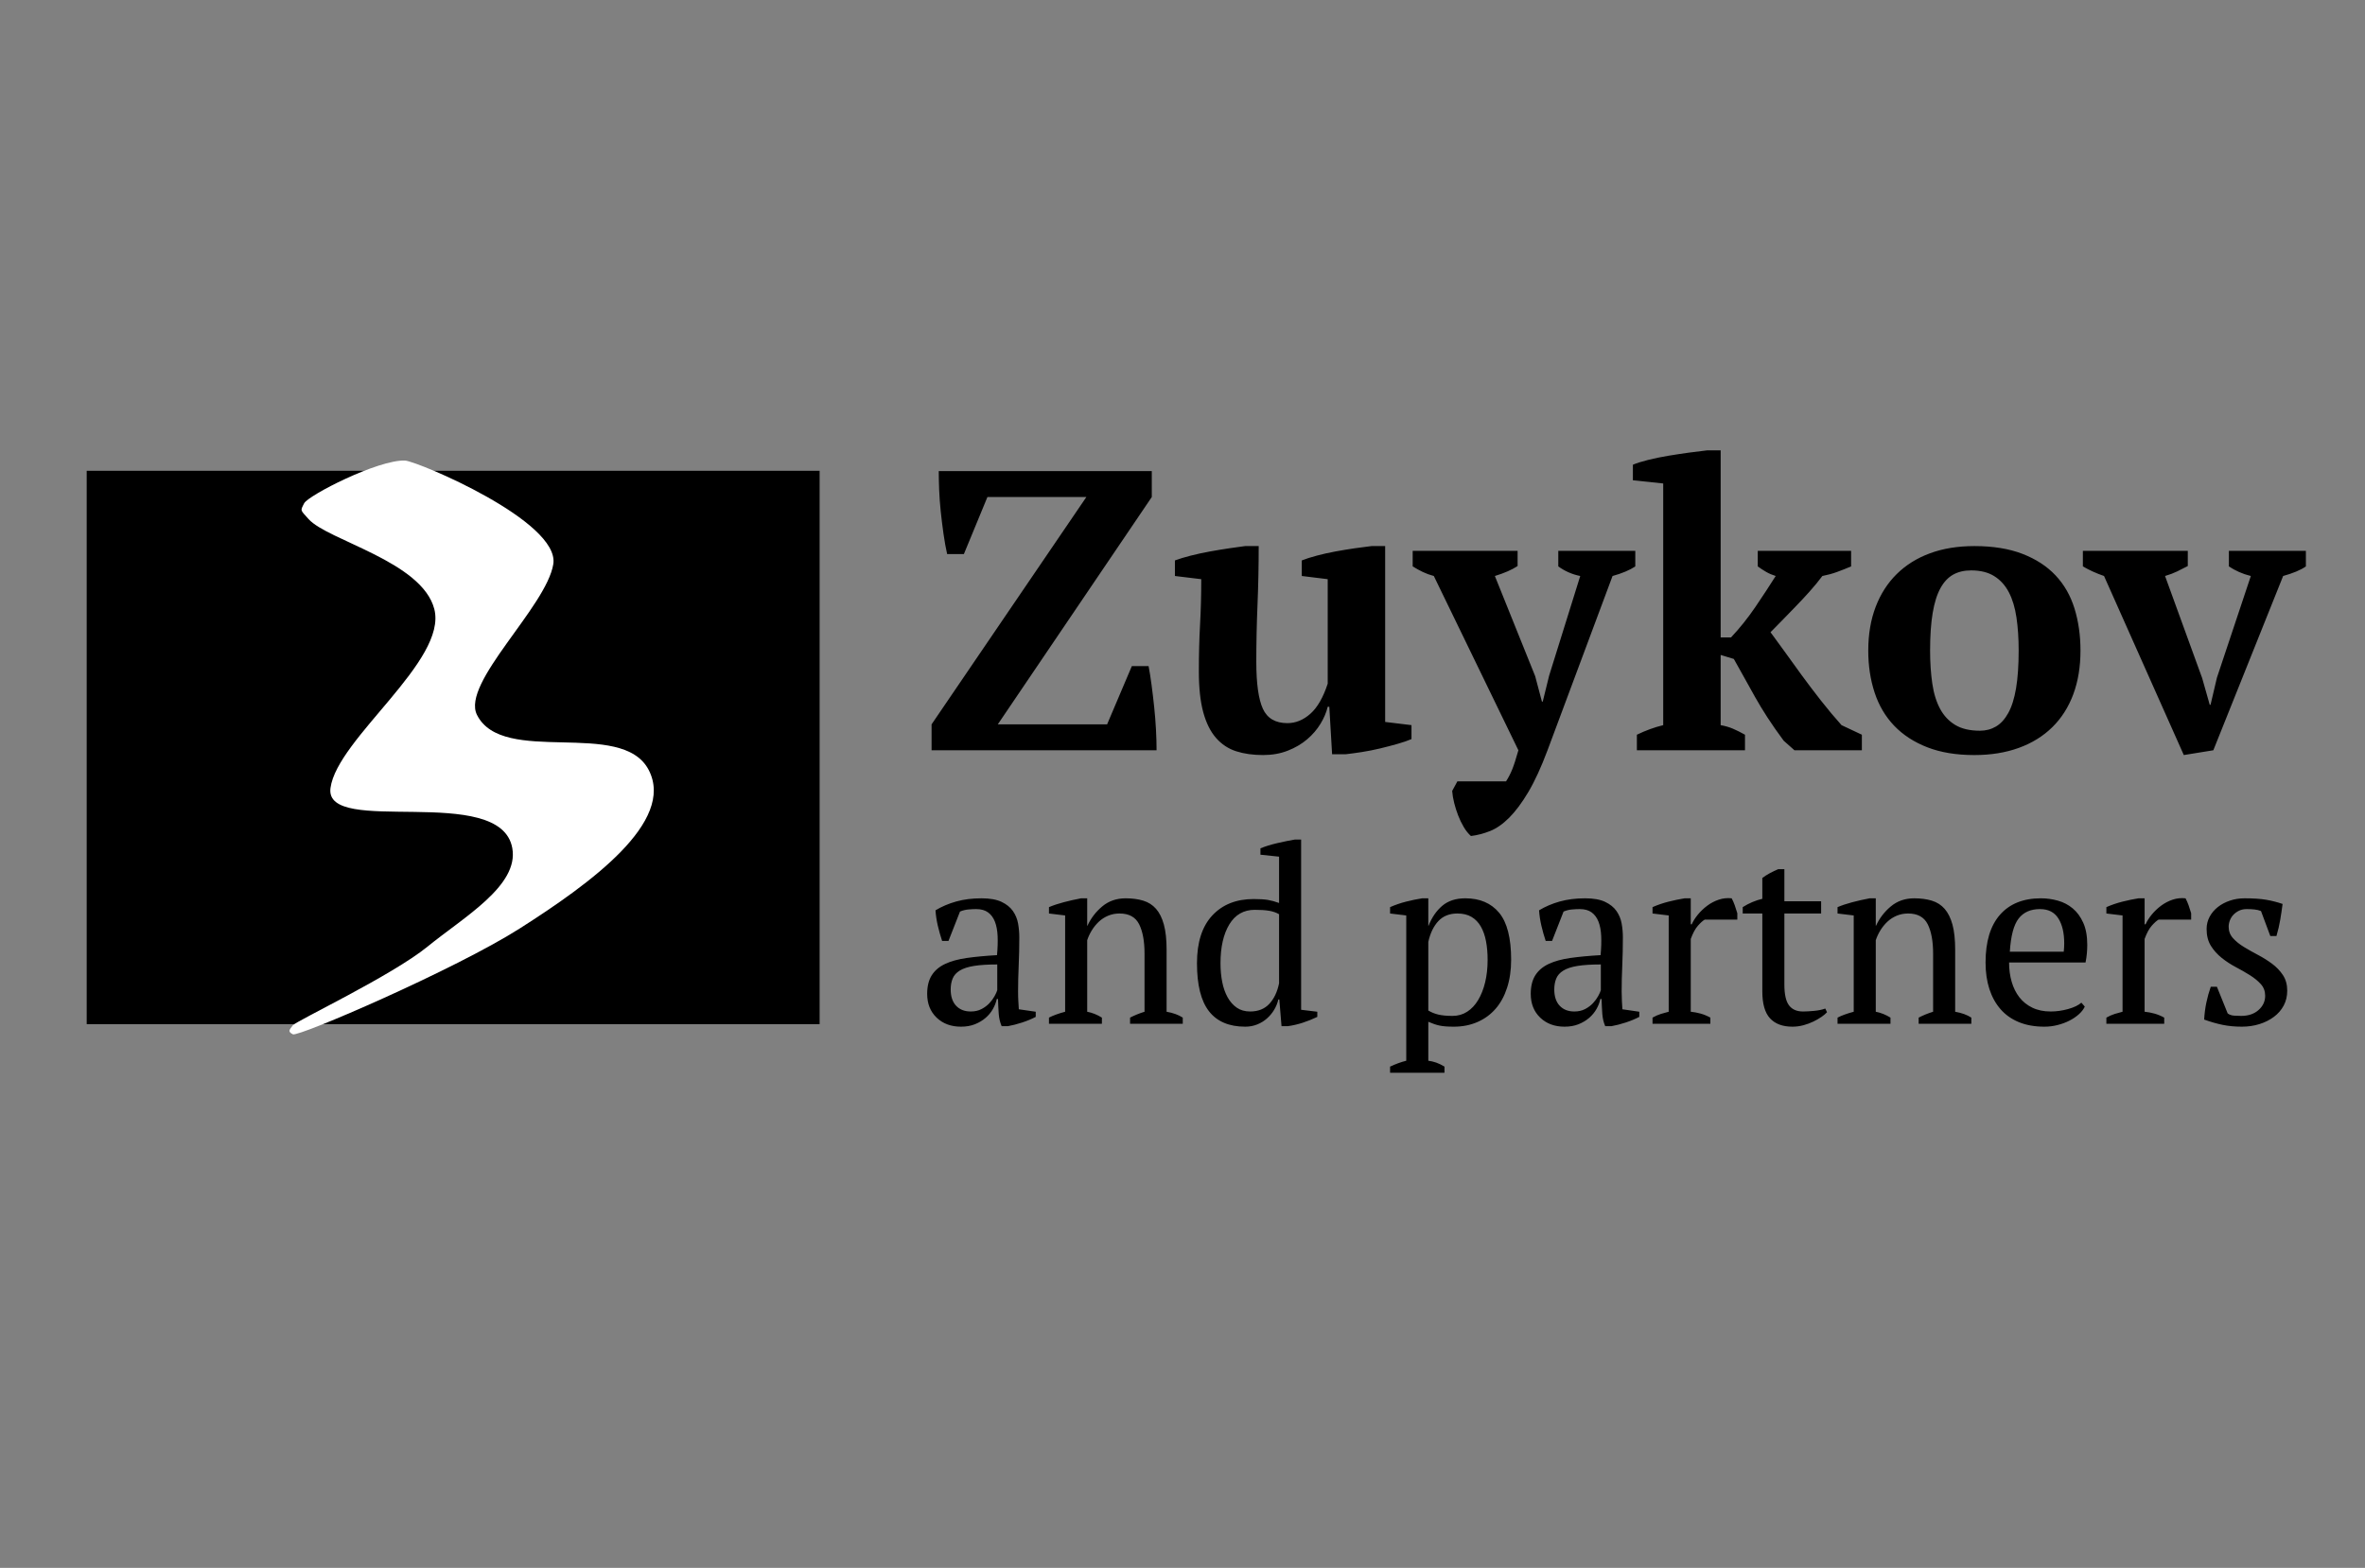
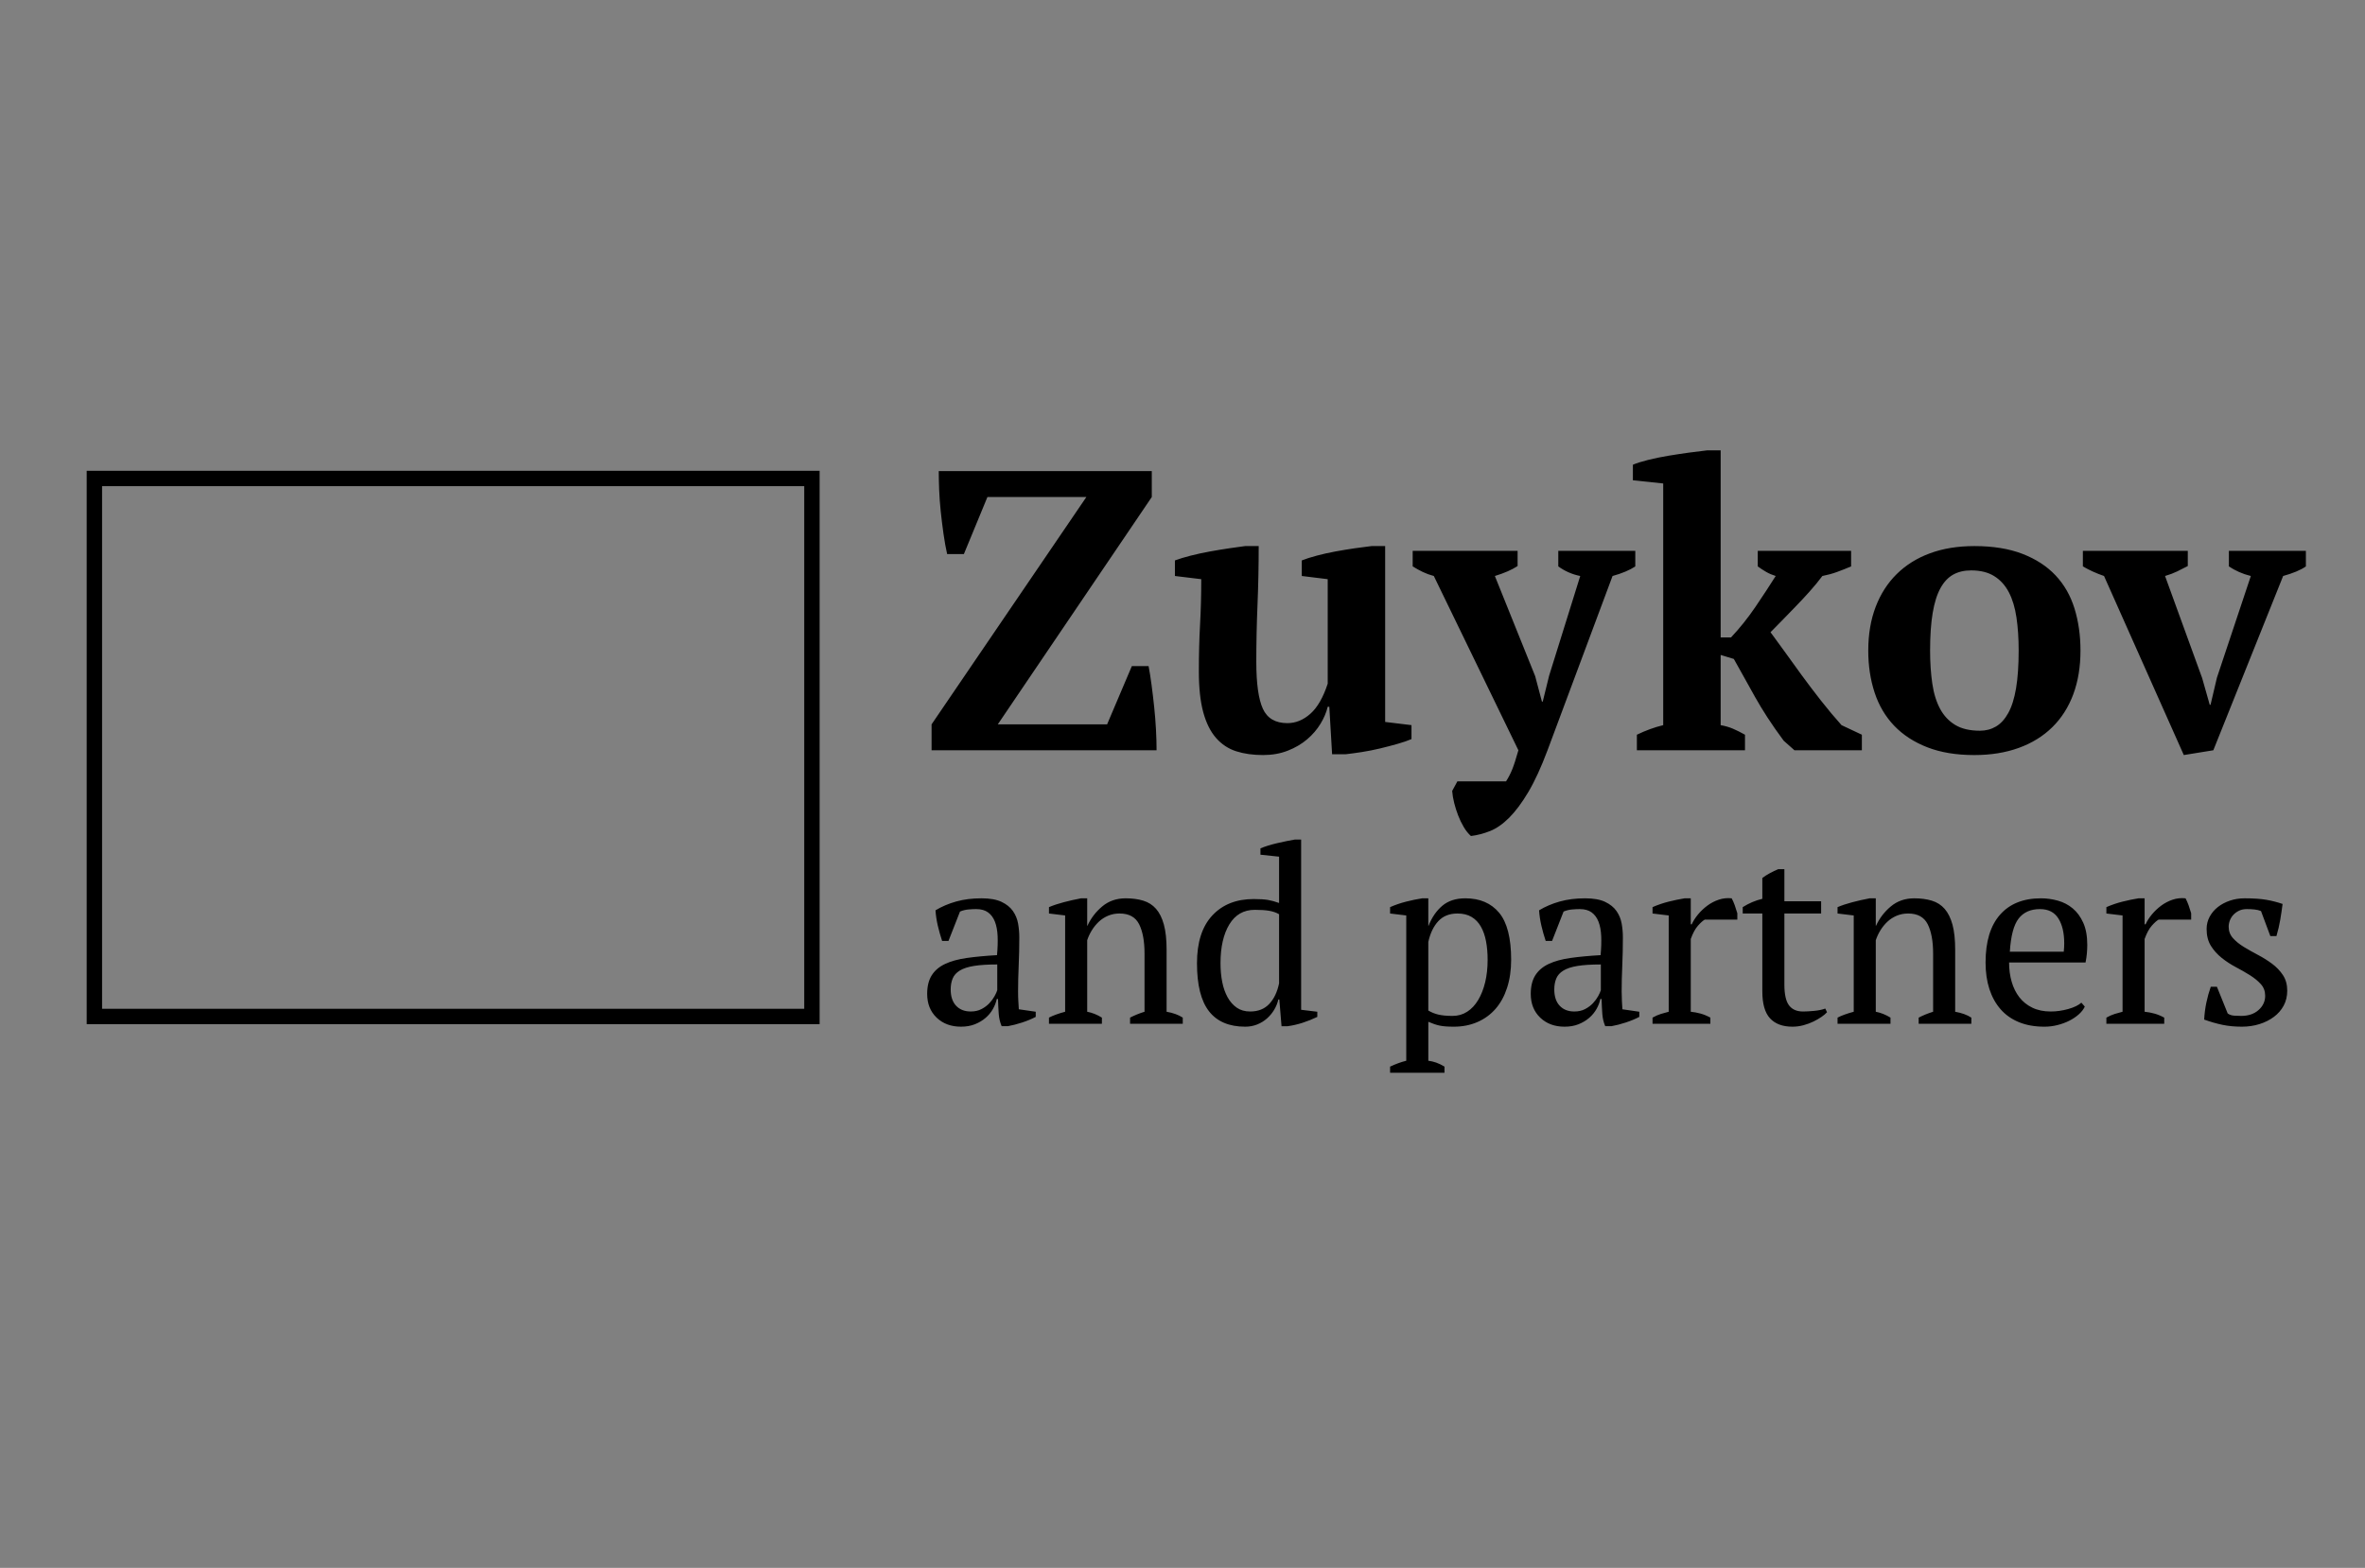
<svg xmlns="http://www.w3.org/2000/svg" xml:space="preserve" width="95mm" height="63mm" style="shape-rendering:geometricPrecision; text-rendering:geometricPrecision; image-rendering:optimizeQuality; fill-rule:evenodd; clip-rule:evenodd" viewBox="0 0 9500 6300">
  <rect x="0" y="0" width="9500" height="6300" fill="#808080" stroke="none" />
  <defs>
    <style type="text/css">  .str0 {stroke:black;stroke-width:61.76;stroke-miterlimit:10} .fil1 {fill:none;fill-rule:nonzero} .fil0 {fill:black;fill-rule:nonzero} .fil2 {fill:white;fill-rule:nonzero}  </style>
  </defs>
  <g id="Слой_x0020_1">
-     <path class="fil0" d="M4546.49 2676.53l67.31 0c4.26,22.44 8.27,47.82 12.01,76.12 3.74,28.31 7.22,57.69 10.42,88.14 3.21,30.44 5.61,60.62 7.21,90.54 1.6,29.91 2.41,57.69 2.41,83.33l-903.79 0 0 -104.16 621.75 -913.41 -397.41 0 -94.54 229.16 -67.31 0c-5.34,-23.51 -10.15,-50.21 -14.42,-80.13 -4.27,-29.91 -8.01,-60.09 -11.22,-90.54 -3.2,-30.44 -5.34,-59.82 -6.41,-88.13 -1.07,-28.31 -1.6,-53.15 -1.6,-74.52l855.72 0 0 104.16 -618.56 913.41 439.08 0 99.35 -233.97zm4716.04 -400.61l0 -62.49 -309.3 0 0 62.49c12.84,8.55 26.49,16.02 40.9,22.43 14.42,6.41 30.2,11.76 47.29,16.03l-136.23 408.63 -25.66 108.96 -3.16 0 -30.47 -107.36 -149.06 -410.23c18.19,-5.34 34.46,-11.49 48.87,-18.43 14.48,-6.94 28.61,-14.15 42.48,-21.63l0 -60.89 -421.44 0 0 62.49c25.67,14.96 53.94,27.78 84.96,38.46l320.49 719.51 118.58 -19.23 280.41 -700.28c19.22,-5.34 36.58,-11.22 52.09,-17.63 15.51,-6.41 28.55,-13.35 39.25,-20.83zm-4446.83 421.45c0,-67.3 1.61,-129.8 4.81,-187.49 3.21,-57.69 4.81,-118.58 4.81,-182.68l-105.76 -12.82 0 -62.5c17.09,-6.41 38.19,-12.82 63.29,-19.22 25.11,-6.41 51.02,-12.02 77.72,-16.83 26.71,-4.81 52.62,-9.08 77.72,-12.82 25.11,-3.74 46.21,-6.68 63.3,-8.81l54.49 0c0,80.12 -1.61,158.91 -4.81,236.35 -3.21,77.46 -4.81,153.58 -4.81,228.36 0,87.6 8.81,150.63 26.44,189.09 17.63,38.46 50.48,57.68 98.55,57.68 33.12,0 63.84,-12.54 92.15,-37.65 28.3,-25.11 51.54,-65.43 69.7,-120.98l0 -419.85 -104.16 -12.82 0 -62.5c16.02,-6.41 36.05,-12.82 60.09,-19.22 24.04,-6.41 49.15,-12.02 75.32,-16.83 26.17,-4.81 52.08,-9.08 77.72,-12.82 25.64,-3.74 48.07,-6.68 67.3,-8.81l54.49 0 0 706.68 105.76 12.82 0 56.09c-14.96,6.41 -33.66,12.82 -56.09,19.23 -22.44,6.41 -45.93,12.55 -70.51,18.42 -24.57,5.88 -48.87,10.69 -72.91,14.43 -24.04,3.73 -45.67,6.67 -64.9,8.81l-54.48 0 -11.22 -190.69 -6.41 0c-5.34,22.43 -14.95,45.13 -28.85,68.1 -13.88,22.97 -31.78,43.8 -53.67,62.49 -21.91,18.7 -47.81,33.93 -77.72,45.67 -29.92,11.76 -63.04,17.64 -99.36,17.64 -40.59,0 -76.65,-5.08 -108.16,-15.22 -31.52,-10.16 -58.5,-28.05 -80.93,-53.69 -22.43,-25.64 -39.53,-60.09 -51.28,-103.36 -11.75,-43.26 -17.63,-98.01 -17.63,-164.25l0 0zm943.85 -382.99c-16.02,-4.27 -30.71,-9.62 -44.06,-16.03 -13.36,-6.41 -26.98,-13.88 -40.87,-22.43l0 -62.49 421.45 0 0 60.89c-22.43,14.95 -52.87,28.31 -91.34,40.06l161.85 402.22 27.24 102.55 3.21 0 25.64 -104.15 124.99 -400.62c-32.05,-6.41 -61.43,-19.23 -88.14,-38.46l0 -62.49 309.28 0 0 62.49c-22.44,14.96 -52.89,27.78 -91.34,38.46l-261.2 700.28c-25.64,68.37 -51.28,124.18 -76.92,167.45 -25.65,43.27 -51.28,77.72 -76.92,103.36 -25.64,25.64 -51.28,43.53 -76.92,53.68 -25.64,10.15 -51.28,16.83 -76.92,20.03 -10.68,-9.61 -20.3,-21.63 -28.84,-36.05 -8.54,-14.42 -16.02,-29.91 -22.43,-46.47 -6.41,-16.56 -11.76,-33.39 -16.03,-50.48 -4.28,-17.09 -6.94,-33.11 -8.01,-48.08l20.83 -38.45 195.5 0c9.61,-14.96 17.89,-30.98 24.84,-48.08 6.94,-17.09 15.22,-42.73 24.84,-76.91l-339.73 -700.28zm1301.21 -100.95l375 0 0 62.49c-20.31,8.55 -39.32,16.02 -56.89,22.43 -17.64,6.41 -37.13,11.76 -58.54,16.03 -15.99,21.37 -33.35,42.46 -52.09,63.3 -18.66,20.83 -37.33,40.86 -56.06,60.09 -18.69,19.23 -36.58,37.66 -53.68,55.28 -17.09,17.63 -32.58,33.39 -46.47,47.28 16.03,21.36 34.72,47 56.09,76.92 21.37,29.91 44.33,61.69 68.9,95.34 24.57,33.65 50.51,67.84 77.75,102.56 27.25,34.72 54.7,67.57 82.49,98.55l81.74 38.46 0 62.5 -270.82 0 -43.27 -38.46c-24.57,-33.12 -46.2,-64.11 -64.9,-92.94 -18.69,-28.85 -35.52,-56.63 -50.47,-83.34 -14.96,-26.7 -29.38,-52.61 -43.27,-77.71 -13.89,-25.11 -27.78,-49.95 -41.67,-74.52l-52.87 -16.02 0 282.03c18.16,3.21 34.72,8.02 49.67,14.43 14.96,6.4 30.98,14.41 48.07,24.03l0 62.5 -434.26 0 0 -62.5c35.25,-17.1 70.51,-29.92 105.76,-38.46l0 -971.09 -121.79 -12.82 0 -62.5c14.96,-6.41 35.26,-12.82 60.9,-19.23 25.64,-6.41 52.87,-12.01 81.72,-16.82 28.85,-4.81 57.16,-9.08 84.93,-12.82 27.78,-3.74 51.29,-6.68 70.52,-8.81l54.48 0 0 751.55 41.66 0c35.25,-37.39 68.1,-78.52 98.55,-123.39 30.45,-44.87 57.42,-86 80.92,-123.39 -13.88,-4.27 -26.44,-9.62 -37.65,-16.03 -11.22,-6.41 -22.71,-13.88 -34.45,-22.43l0 -62.49zm443.9 400.61c0,-65.17 9.88,-123.66 29.65,-175.47 19.76,-51.81 48.04,-95.88 84.89,-132.2 36.85,-36.33 81.46,-64.1 133.82,-83.33 52.36,-19.23 111.66,-28.84 177.88,-28.84 74.81,0 139.11,10.42 193.12,31.24 53.94,20.84 98.27,49.68 133,86.53 34.72,36.86 60.04,81.2 76.1,133.01 15.99,51.81 24.02,108.17 24.02,169.06 0,65.17 -9.61,123.66 -28.82,175.47 -19.22,51.82 -47.28,95.88 -84.14,132.21 -36.85,36.32 -81.73,64.09 -134.64,83.32 -52.85,19.23 -112.41,28.85 -178.64,28.85 -72.67,0 -135.67,-10.42 -189.13,-31.26 -53.4,-20.82 -97.73,-49.67 -133,-86.53 -35.21,-36.85 -61.42,-81.18 -78.51,-133 -17.09,-51.81 -25.6,-108.17 -25.6,-169.06l0 0zm248.36 0c0,48.07 2.95,92.14 8.79,132.2 5.9,40.06 16.33,73.98 31.29,101.76 14.96,27.78 35.21,49.41 60.87,64.9 25.67,15.49 58.75,23.23 99.37,23.23 23.47,0 44.88,-5.6 64.1,-16.82 19.22,-11.22 35.76,-29.38 49.69,-54.49 13.86,-25.1 24.29,-58.22 31.22,-99.35 6.93,-41.12 10.43,-91.61 10.43,-151.43 0,-49.14 -2.95,-93.48 -8.85,-133 -5.83,-39.53 -15.99,-73.18 -30.4,-100.96 -14.48,-27.77 -33.97,-49.41 -58.54,-64.9 -24.57,-15.49 -55.52,-23.24 -92.92,-23.24 -27.8,0 -51.81,5.61 -72.13,16.83 -20.31,11.22 -37.4,29.38 -51.26,54.48 -13.87,25.11 -24.3,58.22 -31.23,99.36 -6.93,41.13 -10.43,91.6 -10.43,151.43l0 0zm-3663.46 1370.49c0,14.44 0.33,26.91 0.99,37.41 0.65,10.5 1.31,21.66 1.96,33.47l67.93 9.84 0 20.67c-16.41,8.53 -34.62,16.08 -54.64,22.64 -20.01,6.57 -39.21,11.49 -57.58,14.77l-24.61 0c-6.56,-15.09 -10.5,-31.66 -11.81,-49.71 -1.31,-18.05 -2.3,-37.9 -2.95,-59.55l-4.93 0c-2.62,13.12 -7.71,26.41 -15.26,39.86 -7.54,13.46 -17.39,25.43 -29.53,35.93 -12.14,10.5 -26.41,19.03 -42.82,25.6 -16.4,6.56 -35.1,9.84 -56.1,9.84 -40.04,0 -72.69,-12.14 -97.95,-36.42 -25.27,-24.28 -37.9,-56.11 -37.9,-95.49 0,-30.18 6.07,-54.96 18.21,-74.32 12.14,-19.36 30.03,-34.61 53.65,-45.77 23.63,-11.16 52.83,-19.19 87.61,-24.12 34.78,-4.92 75.14,-8.69 121.08,-11.32 2.62,-28.22 3.44,-53.65 2.46,-76.29 -0.99,-22.64 -4.6,-42 -10.83,-58.07 -6.24,-16.08 -15.42,-28.55 -27.56,-37.41 -12.15,-8.86 -28.06,-13.29 -47.74,-13.29 -9.19,0 -19.53,0.49 -31.01,1.48 -11.49,0.98 -22.81,3.77 -33.96,8.37l-46.27 118.12 -25.59 0c-6.57,-19.69 -12.31,-40.03 -17.23,-61.03 -4.92,-21 -8.04,-41.67 -9.35,-62.02 24.94,-15.09 52.66,-26.91 83.18,-35.44 30.51,-8.53 64.48,-12.79 101.88,-12.79 33.47,0 60.21,4.76 80.23,14.28 20.01,9.51 35.27,21.81 45.77,36.91 10.5,15.09 17.39,31.82 20.67,50.2 3.28,18.37 4.92,36.75 4.92,55.12 0,39.38 -0.82,77.27 -2.46,113.7 -1.64,36.42 -2.46,71.36 -2.46,104.83l0 0zm-189.98 79.74c16.41,0 30.85,-3.28 43.31,-9.85 12.47,-6.56 22.97,-14.43 31.5,-23.62 8.53,-9.19 15.42,-18.54 20.68,-28.06 5.25,-9.51 8.85,-17.55 10.82,-24.11l0 -103.36c-38.06,0 -69.23,1.97 -93.51,5.9 -24.28,3.94 -43.31,10.18 -57.1,18.71 -13.78,8.53 -23.3,19.19 -28.54,31.99 -5.25,12.8 -7.88,27.4 -7.88,43.8 0,28.22 7.22,50.04 21.66,65.46 14.44,15.43 34.12,23.14 59.06,23.14l0 0zm851.48 49.22l-211.64 0 0 -24.61c17.72,-9.19 37.08,-17.07 58.08,-23.63l0 -233.29c0,-49.88 -7.22,-89.25 -21.66,-118.13 -14.44,-28.87 -40.69,-43.31 -78.75,-43.31 -16.41,0 -31.67,2.95 -45.77,8.86 -14.11,5.91 -26.58,13.94 -37.41,24.12 -10.83,10.17 -20.18,21.65 -28.05,34.45 -7.88,12.8 -14.12,26.09 -18.71,39.87l0 287.43c20.35,3.94 40.03,11.82 59.06,23.63l0 24.61 -212.62 0 0 -24.61c16.4,-8.53 38.06,-16.41 64.97,-23.63l0 -386.86 -64.97 -7.87 0 -25.59c17.06,-7.22 36.75,-13.79 59.06,-19.7 22.31,-5.9 45.61,-11.15 69.89,-15.74l24.61 0 0 110.25 0.99 0c13.78,-30.19 33.63,-56.11 59.56,-77.77 25.91,-21.66 57.25,-32.48 94,-32.48 26.25,0 49.71,3.12 70.38,9.35 20.67,6.24 37.9,17.23 51.68,32.98 13.78,15.75 24.28,36.91 31.5,63.49 7.22,26.58 10.83,60.21 10.83,100.89l0 249.05c26.25,4.6 47.91,12.47 64.97,23.63l0 24.61zm383.9 -97.46c-3.28,14.44 -8.86,28.22 -16.73,41.35 -7.88,13.12 -17.56,24.77 -29.04,34.94 -11.48,10.17 -24.61,18.21 -39.38,24.12 -14.76,5.9 -30.68,8.86 -47.74,8.86 -64.97,0 -113.53,-20.67 -145.69,-62.02 -32.15,-41.34 -48.23,-105.65 -48.23,-192.93 0,-84 20.51,-147.99 61.52,-191.96 41.02,-43.97 96.3,-65.95 165.87,-65.95 24.28,0 43.31,1.15 57.09,3.45 13.78,2.3 28.88,6.39 45.28,12.3l0 -186.04 -74.81 -7.88 0 -25.59c19.03,-7.88 41.18,-14.77 66.45,-20.67 25.26,-5.91 49.38,-10.83 72.35,-14.76l24.61 0 0 684.13 64.97 7.87 0 20.67c-19.04,9.19 -38.72,17.07 -59.07,23.63 -20.34,6.56 -40.36,11.15 -60.04,13.78l-24.61 0 -8.86 -107.3 -3.94 0zm-113.2 48.24c32.15,0 57.74,-10.17 76.78,-30.52 19.03,-20.34 32.15,-47.9 39.37,-82.69l0 -277.59c-11.15,-6.56 -24.28,-11.15 -39.37,-13.78 -15.1,-2.62 -34.45,-3.94 -58.08,-3.94 -44.63,0 -78.75,19.53 -102.38,58.57 -23.62,39.05 -35.43,91.06 -35.43,156.03 0,26.9 2.3,52 6.89,75.3 4.59,23.3 11.81,43.81 21.66,61.53 9.84,17.71 22.14,31.66 36.91,41.83 14.77,10.17 32.64,15.26 53.65,15.26l0 0zm780.6 246.09l-218.53 0 0 -24.61c22.32,-10.5 43.97,-18.38 64.97,-23.62l0 -583.74 -64.97 -7.87 0 -25.59c21,-9.19 42.49,-16.57 64.48,-22.15 21.99,-5.58 43.47,-10.01 64.47,-13.29l24.61 0 0 110.25 0.99 0c13.12,-33.47 31.5,-60.21 55.12,-80.23 23.63,-20.01 54.47,-30.02 92.53,-30.02 58.41,0 103.69,19.36 135.85,58.08 32.16,38.71 48.23,101.71 48.23,189 0,41.34 -5.42,78.75 -16.24,112.21 -10.83,33.47 -26.25,61.69 -46.27,84.66 -20.01,22.97 -44.29,40.69 -72.84,53.16 -28.54,12.46 -60.21,18.7 -94.99,18.7 -24.28,0 -43.31,-1.48 -57.1,-4.43 -13.78,-2.95 -28.87,-8.04 -45.28,-15.26l0 156.52c10.5,1.31 21,3.77 31.5,7.38 10.5,3.61 21.66,9.02 33.47,16.24l0 24.61zm52.17 -639.84c-32.16,0 -57.75,10.17 -76.78,30.52 -19.03,20.34 -32.48,48.23 -40.36,83.67l0 275.62c11.81,7.22 25.11,12.63 39.87,16.24 14.77,3.61 33.96,5.42 57.59,5.42 21.65,0 41.18,-5.58 58.57,-16.74 17.39,-11.15 32.16,-26.9 44.3,-47.25 12.13,-20.34 21.49,-44.13 28.05,-71.36 6.56,-27.24 9.84,-57.26 9.84,-90.07 0,-26.91 -2.13,-51.68 -6.4,-74.32 -4.26,-22.65 -11.15,-42.33 -20.67,-59.07 -9.51,-16.73 -21.98,-29.69 -37.4,-38.88 -15.42,-9.19 -34.29,-13.78 -56.61,-13.78l0 0zm659.53 314.01c0,14.44 0.33,26.91 0.98,37.41 0.66,10.5 1.32,21.66 1.97,33.47l67.93 9.84 0 20.67c-16.41,8.53 -34.62,16.08 -54.63,22.64 -20.02,6.57 -39.22,11.49 -57.6,14.77l-24.61 0c-6.55,-15.09 -10.49,-31.66 -11.81,-49.71 -1.31,-18.05 -2.29,-37.9 -2.95,-59.55l-4.92 0c-2.62,13.12 -7.71,26.41 -15.25,39.86 -7.55,13.46 -17.39,25.43 -29.54,35.93 -12.14,10.5 -26.41,19.03 -42.82,25.6 -16.4,6.56 -35.11,9.84 -56.1,9.84 -40.03,0 -72.69,-12.14 -97.95,-36.42 -25.27,-24.28 -37.9,-56.11 -37.9,-95.49 0,-30.18 6.07,-54.96 18.21,-74.32 12.14,-19.36 30.03,-34.61 53.65,-45.77 23.63,-11.16 52.83,-19.19 87.61,-24.12 34.78,-4.92 75.14,-8.69 121.07,-11.32 2.63,-28.22 3.45,-53.65 2.47,-76.29 -0.98,-22.64 -4.6,-42 -10.83,-58.07 -6.23,-16.08 -15.42,-28.55 -27.56,-37.41 -12.14,-8.86 -28.06,-13.29 -47.74,-13.29 -9.19,0 -19.53,0.49 -31.01,1.48 -11.49,0.98 -22.81,3.77 -33.96,8.37l-46.27 118.12 -25.59 0c-6.56,-19.69 -12.31,-40.03 -17.23,-61.03 -4.92,-21 -8.03,-41.67 -9.35,-62.02 24.94,-15.09 52.66,-26.91 83.18,-35.44 30.51,-8.53 64.47,-12.79 101.88,-12.79 33.47,0 60.21,4.76 80.23,14.28 20.01,9.51 35.27,21.81 45.77,36.91 10.5,15.09 17.39,31.82 20.67,50.2 3.28,18.37 4.92,36.75 4.92,55.12 0,39.38 -0.81,77.27 -2.45,113.7 -1.65,36.42 -2.47,71.36 -2.47,104.83l0 0zm-189.98 79.74c16.41,0 30.84,-3.28 43.31,-9.85 12.47,-6.56 22.97,-14.43 31.5,-23.62 8.53,-9.19 15.42,-18.54 20.67,-28.06 5.25,-9.51 8.86,-17.55 10.83,-24.11l0 -103.36c-38.06,0 -69.23,1.97 -93.52,5.9 -24.27,3.94 -43.31,10.18 -57.08,18.71 -13.79,8.53 -23.3,19.19 -28.55,31.99 -5.25,12.8 -7.87,27.4 -7.87,43.8 0,28.22 7.21,50.04 21.65,65.46 14.43,15.43 34.13,23.14 59.06,23.14l0 0zm523.68 -369.14c-7.21,3.94 -16.24,11.98 -27.07,24.12 -10.83,12.14 -20.51,30.02 -29.03,53.65l0 292.35c13.12,1.31 26.25,3.78 39.37,7.39 13.13,3.6 26.25,9.02 39.38,16.24l0 24.61 -232.32 0 0 -24.61c11.81,-6.57 22.97,-11.49 33.47,-14.77 10.5,-3.28 21,-6.23 31.5,-8.86l0 -386.86 -64.97 -7.87 0 -25.59c21,-9.19 42.66,-16.57 64.97,-22.15 22.31,-5.58 43.64,-10.01 63.99,-13.29l24.61 0 0 104.34 3.93 0c5.91,-13.12 14.27,-26.25 25.1,-39.37 10.83,-13.13 23.3,-24.94 37.41,-35.44 14.1,-10.5 29.53,-18.54 46.26,-24.11 16.74,-5.58 33.97,-7.39 51.69,-5.42 4.59,8.53 8.69,17.88 12.3,28.05 3.61,10.18 7.06,20.84 10.34,31.99l0 25.6 -130.93 0zm152.59 -50.2c24.93,-15.76 51.18,-26.91 78.74,-33.48l0 -83.66c8.53,-6.57 18.54,-12.96 30.03,-19.2 11.48,-6.23 22.8,-11.65 33.95,-16.24l24.61 0 0 128.95 147.64 0 0 49.22 -147.64 0 0 285.47c0,39.37 6.23,67.26 18.7,83.67 12.47,16.4 31.15,24.61 56.13,24.61 11.8,0 26.56,-0.82 44.26,-2.46 17.71,-1.65 32.8,-4.76 45.3,-9.36l6.93 14.77c-5.29,5.91 -12.7,12.14 -22.17,18.7 -9.54,6.57 -20.38,12.8 -32.53,18.71 -12.08,5.9 -25.39,10.83 -39.8,14.76 -14.48,3.94 -29.24,5.91 -44.34,5.91 -39.37,0 -69.39,-11.16 -90.06,-33.47 -20.67,-22.31 -31.01,-58.41 -31.01,-108.28l0 -313.03 -78.74 0 0 -25.59zm918.41 468.56l-211.65 0 0 -24.61c17.71,-9.19 37.06,-17.07 58.06,-23.63l0 -233.29c0,-49.88 -7.21,-89.25 -21.62,-118.13 -14.48,-28.87 -40.69,-43.31 -78.78,-43.31 -16.4,0 -31.64,2.95 -45.78,8.86 -14.07,5.91 -26.55,13.94 -37.4,24.12 -10.84,10.17 -20.17,21.65 -28.07,34.45 -7.82,12.8 -14.07,26.09 -18.66,39.87l0 287.43c20.31,3.94 40.01,11.82 59.08,23.63l0 24.61 -212.67 0 0 -24.61c16.4,-8.53 38.09,-16.41 64.99,-23.63l0 -386.86 -64.99 -7.87 0 -25.59c17.09,-7.22 36.78,-13.79 59.09,-19.7 22.3,-5.9 45.64,-11.15 69.86,-15.74l24.64 0 0 110.25 0.96 0c13.79,-30.19 33.63,-56.11 59.57,-77.77 25.94,-21.66 57.23,-32.48 94.01,-32.48 26.22,0 49.69,3.12 70.41,9.35 20.66,6.24 37.89,17.23 51.68,32.98 13.73,15.75 24.23,36.91 31.5,63.49 7.21,26.58 10.78,60.21 10.78,100.89l0 249.05c26.28,4.6 47.9,12.47 64.99,23.63l0 24.61zm455.74 -68.91c-5.21,11.16 -13.45,21.66 -24.56,31.5 -11.19,9.84 -23.95,18.37 -38.44,25.59 -14.41,7.22 -30.19,12.97 -47.21,17.23 -17.09,4.27 -34.45,6.4 -52.22,6.4 -38.71,0 -72.82,-6.07 -102.33,-18.21 -29.57,-12.14 -54.14,-29.53 -73.84,-52.17 -19.7,-22.65 -34.59,-49.72 -44.81,-81.21 -10.16,-31.5 -15.24,-66.94 -15.24,-106.32 0,-84 19.35,-147.98 58.06,-191.95 38.71,-43.97 93.54,-65.95 164.43,-65.95 22.92,0 45.57,3.12 67.87,9.35 22.38,6.24 42.21,16.57 59.57,31.01 17.43,14.43 31.5,33.63 42.34,57.58 10.84,23.96 16.27,53.65 16.27,89.09 0,11.15 -0.55,22.48 -1.51,33.96 -0.96,11.48 -2.82,23.79 -5.42,36.91l-307.11 0c0,27.57 3.43,53.32 10.36,77.28 6.87,23.95 17.23,44.79 30.96,62.51 13.79,17.71 31.22,31.66 52.22,41.83 21,10.17 45.57,15.26 73.77,15.26 22.99,0 46.33,-3.28 69.93,-9.85 23.61,-6.56 41.32,-15.09 53.12,-25.59l13.79 15.75zm-180.14 -391.78c-37.4,0 -65.95,12.63 -85.65,37.9 -19.62,25.26 -31.5,69.72 -35.41,133.38l216.59 0c0.62,-5.9 1.1,-11.65 1.44,-17.22 0.34,-5.58 0.48,-11 0.48,-16.25 0,-42 -7.82,-75.47 -23.61,-100.4 -15.71,-24.94 -40.35,-37.41 -73.84,-37.41l0 0zm476.48 42.33c-7.21,3.94 -16.27,11.98 -27.11,24.12 -10.85,12.14 -20.52,30.02 -29.03,53.65l0 292.35c13.11,1.31 26.28,3.78 39.39,7.39 13.11,3.6 26.22,9.02 39.39,16.24l0 24.61 -232.37 0 0 -24.61c11.87,-6.57 22.99,-11.49 33.49,-14.77 10.5,-3.28 21,-6.23 31.5,-8.86l0 -386.86 -64.99 -7.87 0 -25.59c21,-9.19 42.69,-16.57 64.99,-22.15 22.3,-5.58 43.65,-10.01 64.03,-13.29l24.57 0 0 104.34 3.91 0c5.97,-13.12 14.27,-26.25 25.12,-39.37 10.84,-13.13 23.33,-24.94 37.4,-35.44 14.14,-10.5 29.58,-18.54 46.25,-24.11 16.75,-5.58 33.97,-7.39 51.75,-5.42 4.53,8.53 8.64,17.88 12.28,28.05 3.57,10.18 7.07,20.84 10.3,31.99l0 25.6 -130.87 0zm428.16 306.14c0,-18.38 -5.7,-33.96 -17.23,-46.76 -11.46,-12.79 -26.08,-24.77 -43.78,-35.93 -17.71,-11.15 -36.58,-21.98 -56.62,-32.48 -19.97,-10.5 -38.84,-22.81 -56.62,-36.92 -17.7,-14.11 -32.32,-30.35 -43.78,-48.72 -11.46,-18.38 -17.22,-41.02 -17.22,-67.93 0,-17.71 4.11,-34.12 12.28,-49.21 8.23,-15.1 19.21,-28.06 33.01,-38.89 13.79,-10.82 29.85,-19.35 48.24,-25.59 18.33,-6.23 38.02,-9.35 59.02,-9.35 35.48,0 64.51,1.96 87.16,5.9 22.65,3.94 44.47,9.52 65.47,16.74 -2.68,21 -5.77,42.16 -9.4,63.49 -3.57,21.33 -8.65,43.15 -15.24,65.46l-24.64 0 -37.4 -100.4c-7.82,-3.28 -16.67,-5.42 -26.56,-6.4 -9.81,-0.99 -20.03,-1.48 -30.54,-1.48 -11.8,0 -22.09,2.14 -30.95,6.4 -8.85,4.27 -16.4,9.68 -22.64,16.24 -6.25,6.56 -10.98,14.11 -14.28,22.64 -3.29,8.54 -4.94,17.06 -4.94,25.59 0,17.72 5.77,32.98 17.23,45.78 11.46,12.8 26.08,24.61 43.78,35.44 17.77,10.82 36.58,21.49 56.62,31.99 20.04,10.5 38.91,22.31 56.62,35.44 17.7,13.12 32.32,28.38 43.78,45.77 11.53,17.39 17.23,38.22 17.23,62.51 0,22.31 -4.74,42.32 -14.28,60.04 -9.47,17.72 -22.65,32.82 -39.39,45.28 -16.68,12.47 -36.03,22.15 -58.06,29.04 -21.96,6.89 -45.43,10.34 -70.34,10.34 -28.28,0 -54.15,-2.46 -77.82,-7.38 -23.61,-4.92 -48.18,-11.98 -73.78,-21.17 1.3,-23.62 4.26,-46.43 8.85,-68.41 4.6,-21.99 10.5,-43.15 17.71,-63.49l24.64 0 43.3 107.29c7.21,5.25 15.92,8.21 26.08,8.86 10.15,0.66 19.49,0.99 28.07,0.99 28.82,0 52.15,-7.88 69.86,-23.63 17.7,-15.75 26.56,-34.78 26.56,-57.09l0 0z" />
-     <polygon class="fil0" points="379.14,1922.56 3261.46,1922.56 3261.46,4084.3 379.14,4084.3 " />
+     <path class="fil0" d="M4546.49 2676.53l67.31 0c4.26,22.44 8.27,47.82 12.01,76.12 3.74,28.31 7.22,57.69 10.42,88.14 3.21,30.44 5.61,60.62 7.21,90.54 1.6,29.91 2.41,57.69 2.41,83.33l-903.79 0 0 -104.16 621.75 -913.41 -397.41 0 -94.54 229.16 -67.31 0c-5.34,-23.51 -10.15,-50.21 -14.42,-80.13 -4.27,-29.91 -8.01,-60.09 -11.22,-90.54 -3.2,-30.44 -5.34,-59.82 -6.41,-88.13 -1.07,-28.31 -1.6,-53.15 -1.6,-74.52l855.72 0 0 104.16 -618.56 913.41 439.08 0 99.35 -233.97zm4716.04 -400.61l0 -62.49 -309.3 0 0 62.49c12.84,8.55 26.49,16.02 40.9,22.43 14.42,6.41 30.2,11.76 47.29,16.03l-136.23 408.63 -25.66 108.96 -3.16 0 -30.47 -107.36 -149.06 -410.23c18.19,-5.34 34.46,-11.49 48.87,-18.43 14.48,-6.94 28.61,-14.15 42.48,-21.63l0 -60.89 -421.44 0 0 62.49c25.67,14.96 53.94,27.78 84.96,38.46l320.49 719.51 118.58 -19.23 280.41 -700.28c19.22,-5.34 36.58,-11.22 52.09,-17.63 15.51,-6.41 28.55,-13.35 39.25,-20.83zm-4446.83 421.45c0,-67.3 1.61,-129.8 4.81,-187.49 3.21,-57.69 4.81,-118.58 4.81,-182.68l-105.76 -12.82 0 -62.5c17.09,-6.41 38.19,-12.82 63.29,-19.22 25.11,-6.41 51.02,-12.02 77.72,-16.83 26.71,-4.81 52.62,-9.08 77.72,-12.82 25.11,-3.74 46.21,-6.68 63.3,-8.81l54.49 0c0,80.12 -1.61,158.91 -4.81,236.35 -3.21,77.46 -4.81,153.58 -4.81,228.36 0,87.6 8.81,150.63 26.44,189.09 17.63,38.46 50.48,57.68 98.55,57.68 33.12,0 63.84,-12.54 92.15,-37.65 28.3,-25.11 51.54,-65.43 69.7,-120.98l0 -419.85 -104.16 -12.82 0 -62.5c16.02,-6.41 36.05,-12.82 60.09,-19.22 24.04,-6.41 49.15,-12.02 75.32,-16.83 26.17,-4.81 52.08,-9.08 77.72,-12.82 25.64,-3.74 48.07,-6.68 67.3,-8.81l54.49 0 0 706.68 105.76 12.82 0 56.09c-14.96,6.41 -33.66,12.82 -56.09,19.23 -22.44,6.41 -45.93,12.55 -70.51,18.42 -24.57,5.88 -48.87,10.69 -72.91,14.43 -24.04,3.73 -45.67,6.67 -64.9,8.81l-54.48 0 -11.22 -190.69 -6.41 0c-5.34,22.43 -14.95,45.13 -28.85,68.1 -13.88,22.97 -31.78,43.8 -53.67,62.49 -21.91,18.7 -47.81,33.93 -77.72,45.67 -29.92,11.76 -63.04,17.64 -99.36,17.64 -40.59,0 -76.65,-5.08 -108.16,-15.22 -31.52,-10.16 -58.5,-28.05 -80.93,-53.69 -22.43,-25.64 -39.53,-60.09 -51.28,-103.36 -11.75,-43.26 -17.63,-98.01 -17.63,-164.25l0 0zm943.85 -382.99c-16.02,-4.27 -30.71,-9.62 -44.06,-16.03 -13.36,-6.41 -26.98,-13.88 -40.87,-22.43l0 -62.49 421.45 0 0 60.89c-22.43,14.95 -52.87,28.31 -91.34,40.06l161.85 402.22 27.24 102.55 3.21 0 25.64 -104.15 124.99 -400.62c-32.05,-6.41 -61.43,-19.23 -88.14,-38.46l0 -62.49 309.28 0 0 62.49c-22.44,14.96 -52.89,27.78 -91.34,38.46l-261.2 700.28c-25.64,68.37 -51.28,124.18 -76.92,167.45 -25.65,43.27 -51.28,77.72 -76.92,103.36 -25.64,25.64 -51.28,43.53 -76.92,53.68 -25.64,10.15 -51.28,16.83 -76.92,20.03 -10.68,-9.61 -20.3,-21.63 -28.84,-36.05 -8.54,-14.42 -16.02,-29.91 -22.43,-46.47 -6.41,-16.56 -11.76,-33.39 -16.03,-50.48 -4.28,-17.09 -6.94,-33.11 -8.01,-48.08l20.83 -38.45 195.5 0c9.61,-14.96 17.89,-30.98 24.84,-48.08 6.94,-17.09 15.22,-42.73 24.84,-76.91l-339.73 -700.28zm1301.21 -100.95l375 0 0 62.49c-20.31,8.55 -39.32,16.02 -56.89,22.43 -17.64,6.41 -37.13,11.76 -58.54,16.03 -15.99,21.37 -33.35,42.46 -52.09,63.3 -18.66,20.83 -37.33,40.86 -56.06,60.09 -18.69,19.23 -36.58,37.66 -53.68,55.28 -17.09,17.63 -32.58,33.39 -46.47,47.28 16.03,21.36 34.72,47 56.09,76.92 21.37,29.91 44.33,61.69 68.9,95.34 24.57,33.65 50.51,67.84 77.75,102.56 27.25,34.72 54.7,67.57 82.49,98.55l81.74 38.46 0 62.5 -270.82 0 -43.27 -38.46c-24.57,-33.12 -46.2,-64.11 -64.9,-92.94 -18.69,-28.85 -35.52,-56.63 -50.47,-83.34 -14.96,-26.7 -29.38,-52.61 -43.27,-77.71 -13.89,-25.11 -27.78,-49.95 -41.67,-74.52l-52.87 -16.02 0 282.03c18.16,3.21 34.72,8.02 49.67,14.43 14.96,6.4 30.98,14.41 48.07,24.03l0 62.5 -434.26 0 0 -62.5c35.25,-17.1 70.51,-29.92 105.76,-38.46l0 -971.09 -121.79 -12.82 0 -62.5c14.96,-6.41 35.26,-12.82 60.9,-19.23 25.64,-6.41 52.87,-12.01 81.72,-16.82 28.85,-4.81 57.16,-9.08 84.93,-12.82 27.78,-3.74 51.29,-6.68 70.52,-8.81l54.48 0 0 751.55 41.66 0c35.25,-37.39 68.1,-78.52 98.55,-123.39 30.45,-44.87 57.42,-86 80.92,-123.39 -13.88,-4.27 -26.44,-9.62 -37.65,-16.03 -11.22,-6.41 -22.71,-13.88 -34.45,-22.43l0 -62.49zm443.9 400.61c0,-65.17 9.88,-123.66 29.65,-175.47 19.76,-51.81 48.04,-95.88 84.89,-132.2 36.85,-36.33 81.46,-64.1 133.82,-83.33 52.36,-19.23 111.66,-28.84 177.88,-28.84 74.81,0 139.11,10.42 193.12,31.24 53.94,20.84 98.27,49.68 133,86.53 34.72,36.86 60.04,81.2 76.1,133.01 15.99,51.81 24.02,108.17 24.02,169.06 0,65.17 -9.61,123.66 -28.82,175.47 -19.22,51.82 -47.28,95.88 -84.14,132.21 -36.85,36.32 -81.73,64.09 -134.64,83.32 -52.85,19.23 -112.41,28.85 -178.64,28.85 -72.67,0 -135.67,-10.42 -189.13,-31.26 -53.4,-20.82 -97.73,-49.67 -133,-86.53 -35.21,-36.85 -61.42,-81.18 -78.51,-133 -17.09,-51.81 -25.6,-108.17 -25.6,-169.06l0 0zm248.36 0c0,48.07 2.95,92.14 8.79,132.2 5.9,40.06 16.33,73.98 31.29,101.76 14.96,27.78 35.21,49.41 60.87,64.9 25.67,15.49 58.75,23.23 99.37,23.23 23.47,0 44.88,-5.6 64.1,-16.82 19.22,-11.22 35.76,-29.38 49.69,-54.49 13.86,-25.1 24.29,-58.22 31.22,-99.35 6.93,-41.12 10.43,-91.61 10.43,-151.43 0,-49.14 -2.95,-93.48 -8.85,-133 -5.83,-39.53 -15.99,-73.18 -30.4,-100.96 -14.48,-27.77 -33.97,-49.41 -58.54,-64.9 -24.57,-15.49 -55.52,-23.24 -92.92,-23.24 -27.8,0 -51.81,5.61 -72.13,16.83 -20.31,11.22 -37.4,29.38 -51.26,54.48 -13.87,25.11 -24.3,58.22 -31.23,99.36 -6.93,41.13 -10.43,91.6 -10.43,151.43l0 0zm-3663.46 1370.49c0,14.44 0.33,26.91 0.99,37.41 0.65,10.5 1.31,21.66 1.96,33.47l67.93 9.84 0 20.67c-16.41,8.53 -34.62,16.08 -54.64,22.64 -20.01,6.57 -39.21,11.49 -57.58,14.77l-24.61 0c-6.56,-15.09 -10.5,-31.66 -11.81,-49.71 -1.31,-18.05 -2.3,-37.9 -2.95,-59.55l-4.93 0c-2.62,13.12 -7.71,26.41 -15.26,39.86 -7.54,13.46 -17.39,25.43 -29.53,35.93 -12.14,10.5 -26.41,19.03 -42.82,25.6 -16.4,6.56 -35.1,9.84 -56.1,9.84 -40.04,0 -72.69,-12.14 -97.95,-36.42 -25.27,-24.28 -37.9,-56.11 -37.9,-95.49 0,-30.18 6.07,-54.96 18.21,-74.32 12.14,-19.36 30.03,-34.61 53.65,-45.77 23.63,-11.16 52.83,-19.19 87.61,-24.12 34.78,-4.92 75.14,-8.69 121.08,-11.32 2.62,-28.22 3.44,-53.65 2.46,-76.29 -0.99,-22.64 -4.6,-42 -10.83,-58.07 -6.24,-16.08 -15.42,-28.55 -27.56,-37.41 -12.15,-8.86 -28.06,-13.29 -47.74,-13.29 -9.19,0 -19.53,0.49 -31.01,1.48 -11.49,0.98 -22.81,3.77 -33.96,8.37l-46.27 118.12 -25.59 0c-6.57,-19.69 -12.31,-40.03 -17.23,-61.03 -4.92,-21 -8.04,-41.67 -9.35,-62.02 24.94,-15.09 52.66,-26.91 83.18,-35.44 30.51,-8.53 64.48,-12.79 101.88,-12.79 33.47,0 60.21,4.76 80.23,14.28 20.01,9.51 35.27,21.81 45.77,36.91 10.5,15.09 17.39,31.82 20.67,50.2 3.28,18.37 4.92,36.75 4.92,55.12 0,39.38 -0.82,77.27 -2.46,113.7 -1.64,36.42 -2.46,71.36 -2.46,104.83l0 0zm-189.98 79.74c16.41,0 30.85,-3.28 43.31,-9.85 12.47,-6.56 22.97,-14.43 31.5,-23.62 8.53,-9.19 15.42,-18.54 20.68,-28.06 5.25,-9.51 8.85,-17.55 10.82,-24.11l0 -103.36c-38.06,0 -69.23,1.97 -93.51,5.9 -24.28,3.94 -43.31,10.18 -57.1,18.71 -13.78,8.53 -23.3,19.19 -28.54,31.99 -5.25,12.8 -7.88,27.4 -7.88,43.8 0,28.22 7.22,50.04 21.66,65.46 14.44,15.43 34.12,23.14 59.06,23.14l0 0zm851.48 49.22l-211.64 0 0 -24.61c17.72,-9.19 37.08,-17.07 58.08,-23.63l0 -233.29c0,-49.88 -7.22,-89.25 -21.66,-118.13 -14.44,-28.87 -40.69,-43.31 -78.75,-43.31 -16.41,0 -31.67,2.95 -45.77,8.86 -14.11,5.91 -26.58,13.94 -37.41,24.12 -10.83,10.17 -20.18,21.65 -28.05,34.45 -7.88,12.8 -14.12,26.09 -18.71,39.87l0 287.43c20.35,3.94 40.03,11.82 59.06,23.63l0 24.61 -212.62 0 0 -24.61c16.4,-8.53 38.06,-16.41 64.97,-23.63l0 -386.86 -64.97 -7.87 0 -25.59c17.06,-7.22 36.75,-13.79 59.06,-19.7 22.31,-5.9 45.61,-11.15 69.89,-15.74l24.61 0 0 110.25 0.99 0c13.78,-30.19 33.63,-56.11 59.56,-77.77 25.91,-21.66 57.25,-32.48 94,-32.48 26.25,0 49.71,3.12 70.38,9.35 20.67,6.24 37.9,17.23 51.68,32.98 13.78,15.75 24.28,36.91 31.5,63.49 7.22,26.58 10.83,60.21 10.83,100.89l0 249.05c26.25,4.6 47.91,12.47 64.97,23.63l0 24.61m383.9 -97.46c-3.28,14.44 -8.86,28.22 -16.73,41.35 -7.88,13.12 -17.56,24.77 -29.04,34.94 -11.48,10.17 -24.61,18.21 -39.38,24.12 -14.76,5.9 -30.68,8.86 -47.74,8.86 -64.97,0 -113.53,-20.67 -145.69,-62.02 -32.15,-41.34 -48.23,-105.65 -48.23,-192.93 0,-84 20.51,-147.99 61.52,-191.96 41.02,-43.97 96.3,-65.95 165.87,-65.95 24.28,0 43.31,1.15 57.09,3.45 13.78,2.3 28.88,6.39 45.28,12.3l0 -186.04 -74.81 -7.88 0 -25.59c19.03,-7.88 41.18,-14.77 66.45,-20.67 25.26,-5.91 49.38,-10.83 72.35,-14.76l24.61 0 0 684.13 64.97 7.87 0 20.67c-19.04,9.19 -38.72,17.07 -59.07,23.63 -20.34,6.56 -40.36,11.15 -60.04,13.78l-24.61 0 -8.86 -107.3 -3.94 0zm-113.2 48.24c32.15,0 57.74,-10.17 76.78,-30.52 19.03,-20.34 32.15,-47.9 39.37,-82.69l0 -277.59c-11.15,-6.56 -24.28,-11.15 -39.37,-13.78 -15.1,-2.62 -34.45,-3.94 -58.08,-3.94 -44.63,0 -78.75,19.53 -102.38,58.57 -23.62,39.05 -35.43,91.06 -35.43,156.03 0,26.9 2.3,52 6.89,75.3 4.59,23.3 11.81,43.81 21.66,61.53 9.84,17.71 22.14,31.66 36.91,41.83 14.77,10.17 32.64,15.26 53.65,15.26l0 0zm780.6 246.09l-218.53 0 0 -24.61c22.32,-10.5 43.97,-18.38 64.97,-23.62l0 -583.74 -64.97 -7.87 0 -25.59c21,-9.19 42.49,-16.57 64.48,-22.15 21.99,-5.58 43.47,-10.01 64.47,-13.29l24.61 0 0 110.25 0.99 0c13.12,-33.47 31.5,-60.21 55.12,-80.23 23.63,-20.01 54.47,-30.02 92.53,-30.02 58.41,0 103.69,19.36 135.85,58.08 32.16,38.71 48.23,101.71 48.23,189 0,41.34 -5.42,78.75 -16.24,112.21 -10.83,33.47 -26.25,61.69 -46.27,84.66 -20.01,22.97 -44.29,40.69 -72.84,53.16 -28.54,12.46 -60.21,18.7 -94.99,18.7 -24.28,0 -43.31,-1.48 -57.1,-4.43 -13.78,-2.95 -28.87,-8.04 -45.28,-15.26l0 156.52c10.5,1.31 21,3.77 31.5,7.38 10.5,3.61 21.66,9.02 33.47,16.24l0 24.61zm52.17 -639.84c-32.16,0 -57.75,10.17 -76.78,30.52 -19.03,20.34 -32.48,48.23 -40.36,83.67l0 275.62c11.81,7.22 25.11,12.63 39.87,16.24 14.77,3.61 33.96,5.42 57.59,5.42 21.65,0 41.18,-5.58 58.57,-16.74 17.39,-11.15 32.16,-26.9 44.3,-47.25 12.13,-20.34 21.49,-44.13 28.05,-71.36 6.56,-27.24 9.84,-57.26 9.84,-90.07 0,-26.91 -2.13,-51.68 -6.4,-74.32 -4.26,-22.65 -11.15,-42.33 -20.67,-59.07 -9.51,-16.73 -21.98,-29.69 -37.4,-38.88 -15.42,-9.19 -34.29,-13.78 -56.61,-13.78l0 0zm659.53 314.01c0,14.44 0.33,26.91 0.98,37.41 0.66,10.5 1.32,21.66 1.97,33.47l67.93 9.84 0 20.67c-16.41,8.53 -34.62,16.08 -54.63,22.64 -20.02,6.57 -39.22,11.49 -57.6,14.77l-24.61 0c-6.55,-15.09 -10.49,-31.66 -11.81,-49.71 -1.31,-18.05 -2.29,-37.9 -2.95,-59.55l-4.92 0c-2.62,13.12 -7.71,26.41 -15.25,39.86 -7.55,13.46 -17.39,25.43 -29.54,35.93 -12.14,10.5 -26.41,19.03 -42.82,25.6 -16.4,6.56 -35.11,9.84 -56.1,9.84 -40.03,0 -72.69,-12.14 -97.95,-36.42 -25.27,-24.28 -37.9,-56.11 -37.9,-95.49 0,-30.18 6.07,-54.96 18.21,-74.32 12.14,-19.36 30.03,-34.61 53.65,-45.77 23.63,-11.16 52.83,-19.19 87.61,-24.12 34.78,-4.92 75.14,-8.69 121.07,-11.32 2.63,-28.22 3.45,-53.65 2.47,-76.29 -0.98,-22.64 -4.6,-42 -10.83,-58.07 -6.23,-16.08 -15.42,-28.55 -27.56,-37.41 -12.14,-8.86 -28.06,-13.29 -47.74,-13.29 -9.19,0 -19.53,0.49 -31.01,1.48 -11.49,0.98 -22.81,3.77 -33.96,8.37l-46.27 118.12 -25.59 0c-6.56,-19.69 -12.31,-40.03 -17.23,-61.03 -4.92,-21 -8.03,-41.67 -9.35,-62.02 24.94,-15.09 52.66,-26.91 83.18,-35.44 30.51,-8.53 64.47,-12.79 101.88,-12.79 33.47,0 60.21,4.76 80.23,14.28 20.01,9.51 35.27,21.81 45.77,36.91 10.5,15.09 17.39,31.82 20.67,50.2 3.28,18.37 4.92,36.75 4.92,55.12 0,39.38 -0.81,77.27 -2.45,113.7 -1.65,36.42 -2.47,71.36 -2.47,104.83l0 0zm-189.98 79.74c16.41,0 30.84,-3.28 43.31,-9.85 12.47,-6.56 22.97,-14.43 31.5,-23.62 8.53,-9.19 15.42,-18.54 20.67,-28.06 5.25,-9.51 8.86,-17.55 10.83,-24.11l0 -103.36c-38.06,0 -69.23,1.97 -93.52,5.9 -24.27,3.94 -43.31,10.18 -57.08,18.71 -13.79,8.53 -23.3,19.19 -28.55,31.99 -5.25,12.8 -7.87,27.4 -7.87,43.8 0,28.22 7.21,50.04 21.65,65.46 14.43,15.43 34.13,23.14 59.06,23.14l0 0zm523.68 -369.14c-7.21,3.94 -16.24,11.98 -27.07,24.12 -10.83,12.14 -20.51,30.02 -29.03,53.65l0 292.35c13.12,1.31 26.25,3.78 39.37,7.39 13.13,3.6 26.25,9.02 39.38,16.24l0 24.61 -232.32 0 0 -24.61c11.81,-6.57 22.97,-11.49 33.47,-14.77 10.5,-3.28 21,-6.23 31.5,-8.86l0 -386.86 -64.97 -7.87 0 -25.59c21,-9.19 42.66,-16.57 64.97,-22.15 22.31,-5.58 43.64,-10.01 63.99,-13.29l24.61 0 0 104.34 3.93 0c5.91,-13.12 14.27,-26.25 25.1,-39.37 10.83,-13.13 23.3,-24.94 37.41,-35.44 14.1,-10.5 29.53,-18.54 46.26,-24.11 16.74,-5.58 33.97,-7.39 51.69,-5.42 4.59,8.53 8.69,17.88 12.3,28.05 3.61,10.18 7.06,20.84 10.34,31.99l0 25.6 -130.93 0zm152.59 -50.2c24.93,-15.76 51.18,-26.91 78.74,-33.48l0 -83.66c8.53,-6.57 18.54,-12.96 30.03,-19.2 11.48,-6.23 22.8,-11.65 33.95,-16.24l24.61 0 0 128.95 147.64 0 0 49.22 -147.64 0 0 285.47c0,39.37 6.23,67.26 18.7,83.67 12.47,16.4 31.15,24.61 56.13,24.61 11.8,0 26.56,-0.82 44.26,-2.46 17.71,-1.65 32.8,-4.76 45.3,-9.36l6.93 14.77c-5.29,5.91 -12.7,12.14 -22.17,18.7 -9.54,6.57 -20.38,12.8 -32.53,18.71 -12.08,5.9 -25.39,10.83 -39.8,14.76 -14.48,3.94 -29.24,5.91 -44.34,5.91 -39.37,0 -69.39,-11.16 -90.06,-33.47 -20.67,-22.31 -31.01,-58.41 -31.01,-108.28l0 -313.03 -78.74 0 0 -25.59zm918.41 468.56l-211.65 0 0 -24.61c17.71,-9.19 37.06,-17.07 58.06,-23.63l0 -233.29c0,-49.88 -7.21,-89.25 -21.62,-118.13 -14.48,-28.87 -40.69,-43.31 -78.78,-43.31 -16.4,0 -31.64,2.95 -45.78,8.86 -14.07,5.91 -26.55,13.94 -37.4,24.12 -10.84,10.17 -20.17,21.65 -28.07,34.45 -7.82,12.8 -14.07,26.09 -18.66,39.87l0 287.43c20.31,3.94 40.01,11.82 59.08,23.63l0 24.61 -212.67 0 0 -24.61c16.4,-8.53 38.09,-16.41 64.99,-23.63l0 -386.86 -64.99 -7.87 0 -25.59c17.09,-7.22 36.78,-13.79 59.09,-19.7 22.3,-5.9 45.64,-11.15 69.86,-15.74l24.64 0 0 110.25 0.96 0c13.79,-30.19 33.63,-56.11 59.57,-77.77 25.94,-21.66 57.23,-32.48 94.01,-32.48 26.22,0 49.69,3.12 70.41,9.35 20.66,6.24 37.89,17.23 51.68,32.98 13.73,15.75 24.23,36.91 31.5,63.49 7.21,26.58 10.78,60.21 10.78,100.89l0 249.05c26.28,4.6 47.9,12.47 64.99,23.63l0 24.61zm455.74 -68.91c-5.21,11.16 -13.45,21.66 -24.56,31.5 -11.19,9.84 -23.95,18.37 -38.44,25.59 -14.41,7.22 -30.19,12.97 -47.21,17.23 -17.09,4.27 -34.45,6.4 -52.22,6.4 -38.71,0 -72.82,-6.07 -102.33,-18.21 -29.57,-12.14 -54.14,-29.53 -73.84,-52.17 -19.7,-22.65 -34.59,-49.72 -44.81,-81.21 -10.16,-31.5 -15.24,-66.94 -15.24,-106.32 0,-84 19.35,-147.98 58.06,-191.95 38.71,-43.97 93.54,-65.95 164.43,-65.95 22.92,0 45.57,3.12 67.87,9.35 22.38,6.24 42.21,16.57 59.57,31.01 17.43,14.43 31.5,33.63 42.34,57.58 10.84,23.96 16.27,53.65 16.27,89.09 0,11.15 -0.55,22.48 -1.51,33.96 -0.96,11.48 -2.82,23.79 -5.42,36.91l-307.11 0c0,27.57 3.43,53.32 10.36,77.28 6.87,23.95 17.23,44.79 30.96,62.51 13.79,17.71 31.22,31.66 52.22,41.83 21,10.17 45.57,15.26 73.77,15.26 22.99,0 46.33,-3.28 69.93,-9.85 23.61,-6.56 41.32,-15.09 53.12,-25.59l13.79 15.75zm-180.14 -391.78c-37.4,0 -65.95,12.63 -85.65,37.9 -19.62,25.26 -31.5,69.72 -35.41,133.38l216.59 0c0.62,-5.9 1.1,-11.65 1.44,-17.22 0.34,-5.58 0.48,-11 0.48,-16.25 0,-42 -7.82,-75.47 -23.61,-100.4 -15.71,-24.94 -40.35,-37.41 -73.84,-37.41l0 0zm476.48 42.33c-7.21,3.94 -16.27,11.98 -27.11,24.12 -10.85,12.14 -20.52,30.02 -29.03,53.65l0 292.35c13.11,1.31 26.28,3.78 39.39,7.39 13.11,3.6 26.22,9.02 39.39,16.24l0 24.61 -232.37 0 0 -24.61c11.87,-6.57 22.99,-11.49 33.49,-14.77 10.5,-3.28 21,-6.23 31.5,-8.86l0 -386.86 -64.99 -7.87 0 -25.59c21,-9.19 42.69,-16.57 64.99,-22.15 22.3,-5.58 43.65,-10.01 64.03,-13.29l24.57 0 0 104.34 3.91 0c5.97,-13.12 14.27,-26.25 25.12,-39.37 10.84,-13.13 23.33,-24.94 37.4,-35.44 14.14,-10.5 29.58,-18.54 46.25,-24.11 16.75,-5.58 33.97,-7.39 51.75,-5.42 4.53,8.53 8.64,17.88 12.28,28.05 3.57,10.18 7.07,20.84 10.3,31.99l0 25.6 -130.87 0zm428.16 306.14c0,-18.38 -5.7,-33.96 -17.23,-46.76 -11.46,-12.79 -26.08,-24.77 -43.78,-35.93 -17.71,-11.15 -36.58,-21.98 -56.62,-32.48 -19.97,-10.5 -38.84,-22.81 -56.62,-36.92 -17.7,-14.11 -32.32,-30.35 -43.78,-48.72 -11.46,-18.38 -17.22,-41.02 -17.22,-67.93 0,-17.71 4.11,-34.12 12.28,-49.21 8.23,-15.1 19.21,-28.06 33.01,-38.89 13.79,-10.82 29.85,-19.35 48.24,-25.59 18.33,-6.23 38.02,-9.35 59.02,-9.35 35.48,0 64.51,1.96 87.16,5.9 22.65,3.94 44.47,9.52 65.47,16.74 -2.68,21 -5.77,42.16 -9.4,63.49 -3.57,21.33 -8.65,43.15 -15.24,65.46l-24.64 0 -37.4 -100.4c-7.82,-3.28 -16.67,-5.42 -26.56,-6.4 -9.81,-0.99 -20.03,-1.48 -30.54,-1.48 -11.8,0 -22.09,2.14 -30.95,6.4 -8.85,4.27 -16.4,9.68 -22.64,16.24 -6.25,6.56 -10.98,14.11 -14.28,22.64 -3.29,8.54 -4.94,17.06 -4.94,25.59 0,17.72 5.77,32.98 17.23,45.78 11.46,12.8 26.08,24.61 43.78,35.44 17.77,10.82 36.58,21.49 56.62,31.99 20.04,10.5 38.91,22.31 56.62,35.44 17.7,13.12 32.32,28.38 43.78,45.77 11.53,17.39 17.23,38.22 17.23,62.51 0,22.31 -4.74,42.32 -14.28,60.04 -9.47,17.72 -22.65,32.82 -39.39,45.28 -16.68,12.47 -36.03,22.15 -58.06,29.04 -21.96,6.89 -45.43,10.34 -70.34,10.34 -28.28,0 -54.15,-2.46 -77.82,-7.38 -23.61,-4.92 -48.18,-11.98 -73.78,-21.17 1.3,-23.62 4.26,-46.43 8.85,-68.41 4.6,-21.99 10.5,-43.15 17.71,-63.49l24.64 0 43.3 107.29c7.21,5.25 15.92,8.21 26.08,8.86 10.15,0.66 19.49,0.99 28.07,0.99 28.82,0 52.15,-7.88 69.86,-23.63 17.7,-15.75 26.56,-34.78 26.56,-57.09l0 0z" />
    <polygon class="fil1 str0" points="379.14,4084.3 3261.46,4084.3 3261.46,1922.56 379.14,1922.56 " />
-     <path class="fil2" d="M1627.32 1850.55c54.13,4.64 622.27,244.29 595.26,416.01 -27.36,171.78 -370.4,477.6 -306.75,605.61 103.71,208 581.73,13.55 689.93,221.55 108.25,208.01 -234.4,456.47 -518.42,637.25 -259,164.78 -888.34,436.22 -910.92,425 -22.33,-11.36 -13.52,-18.2 0,-36.2 13.63,-17.82 397.01,-199 541.14,-316.3 144.22,-117.92 367.59,-244.28 340.29,-395.56 -47.15,-264.49 -757.42,-43.08 -730.29,-241.85 26.98,-198.86 470.73,-510.89 416.99,-718.73 -49.57,-191.82 -428.32,-275.68 -505.02,-361.58 -33.91,-38.24 -33.77,-31.78 -17.95,-63.25 15.73,-31.8 297.49,-176.38 405.74,-171.95z" />
  </g>
</svg>